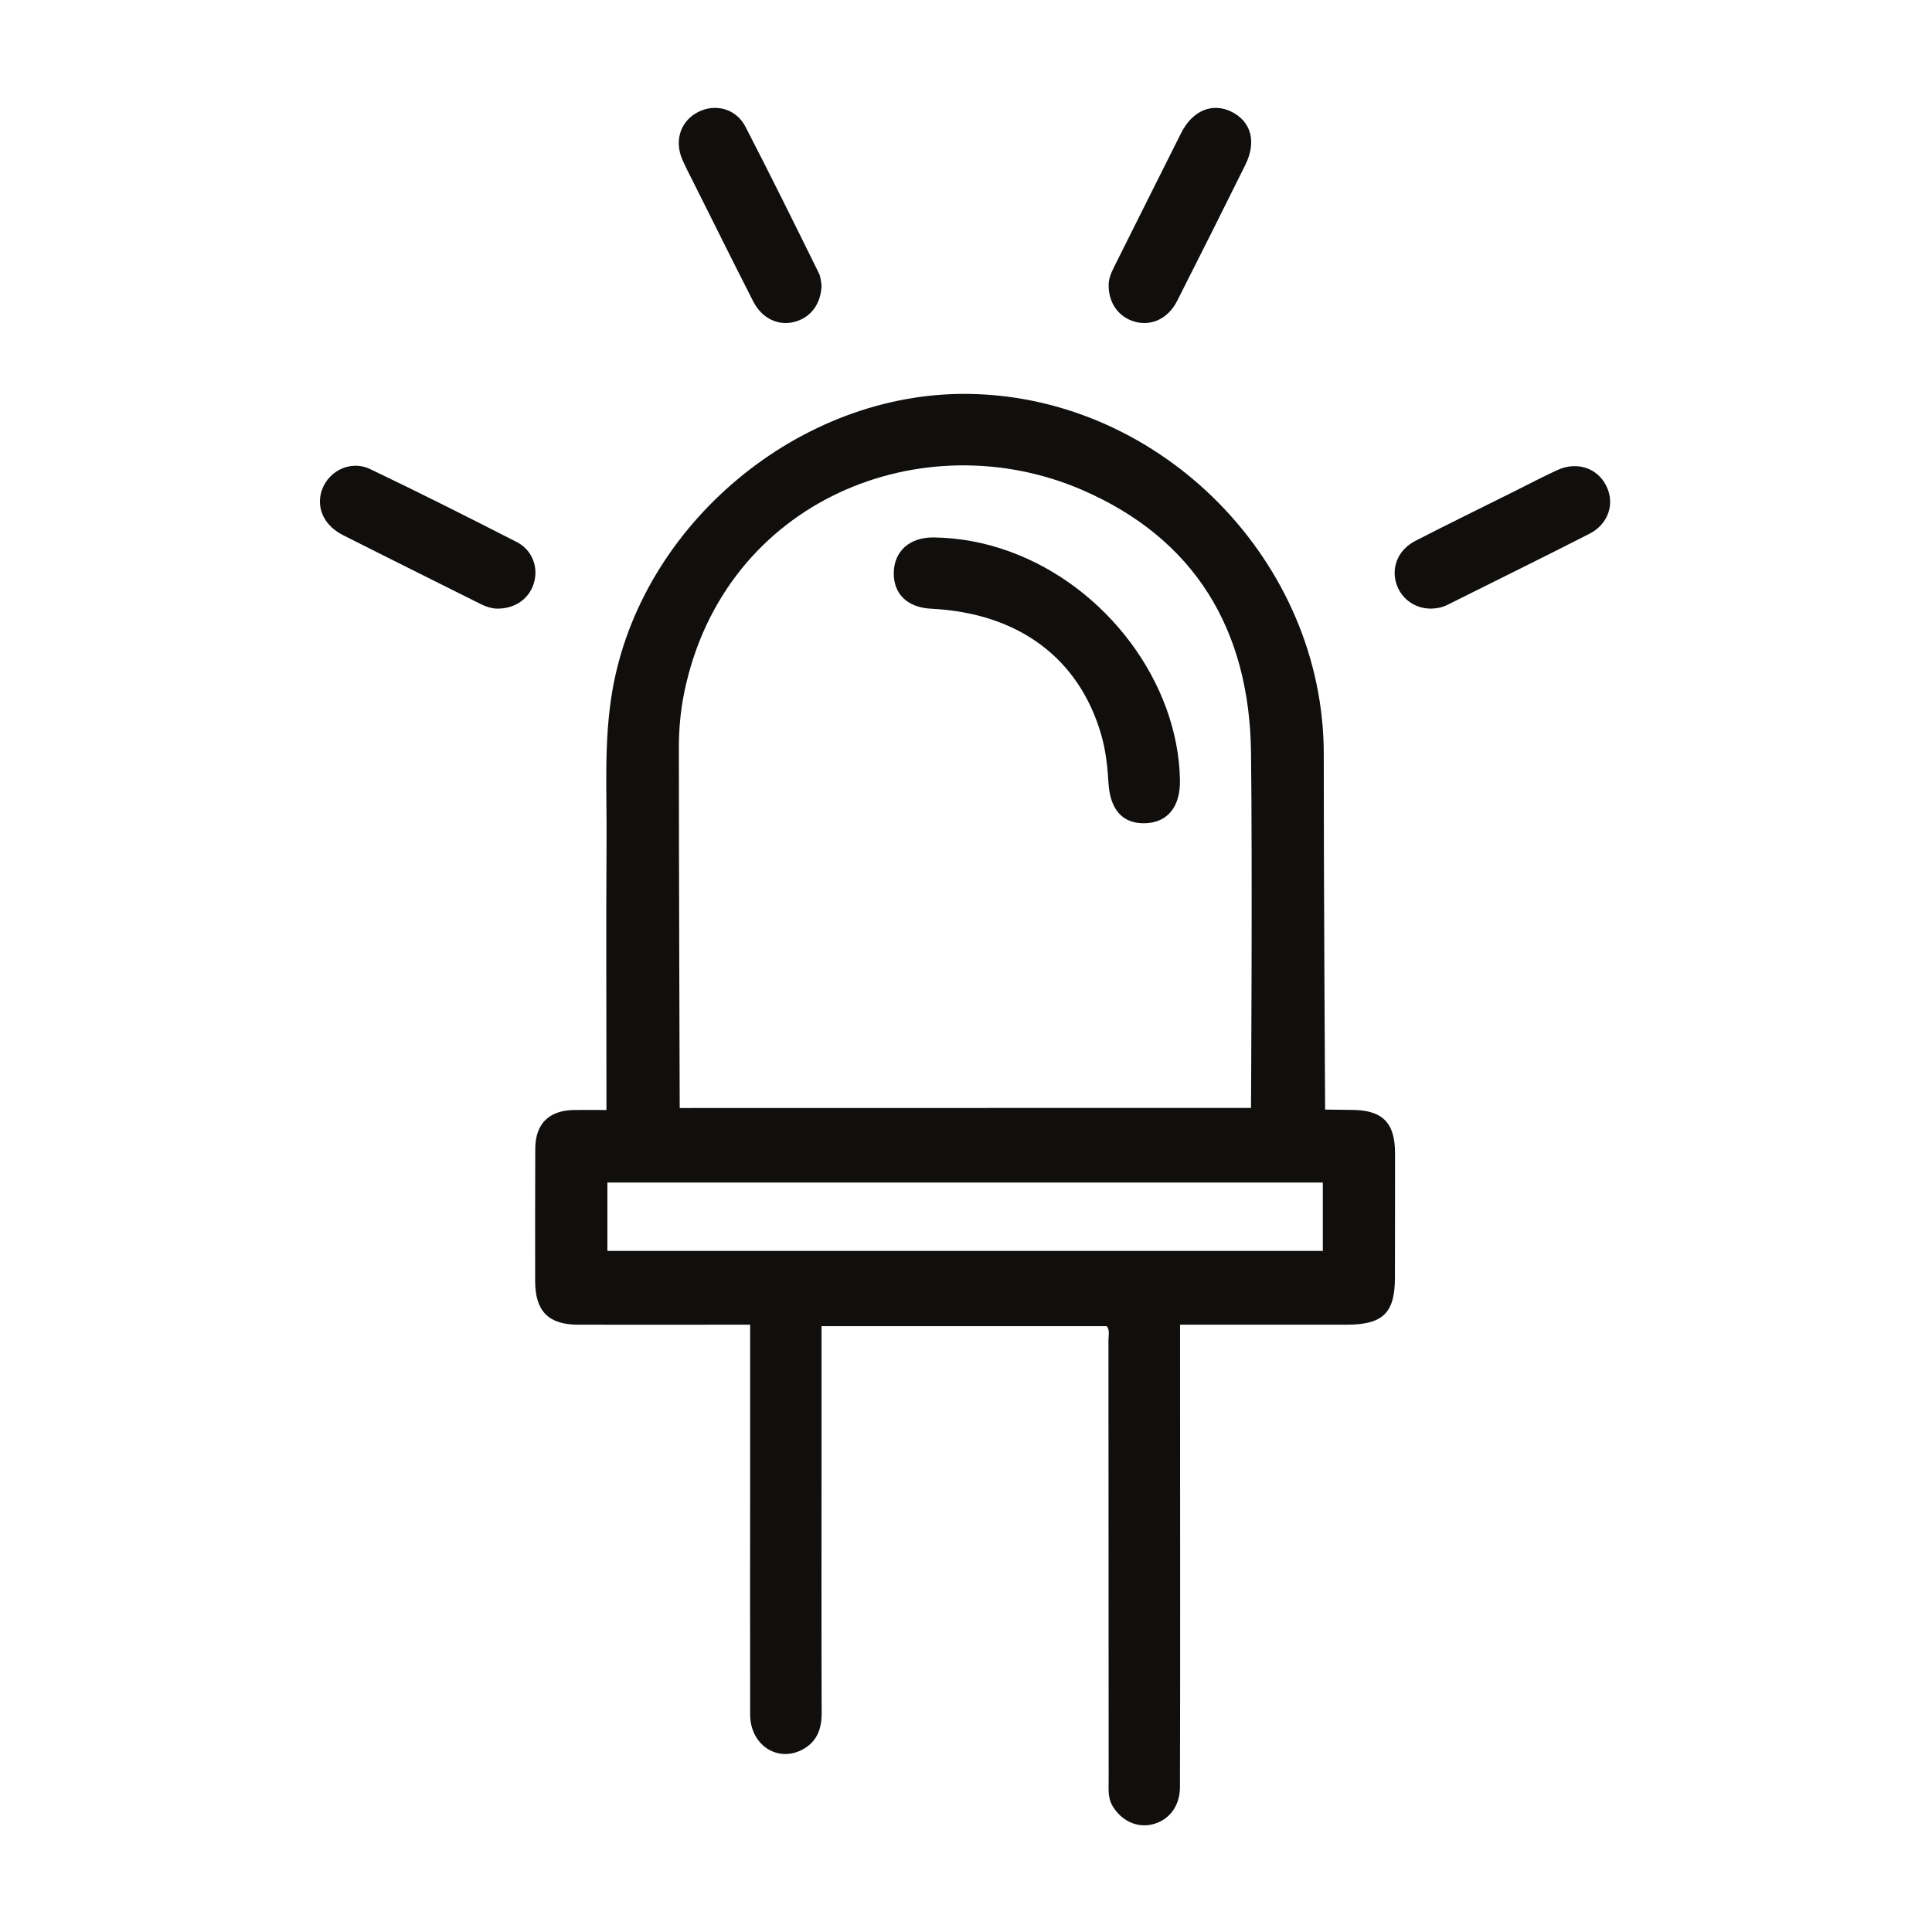
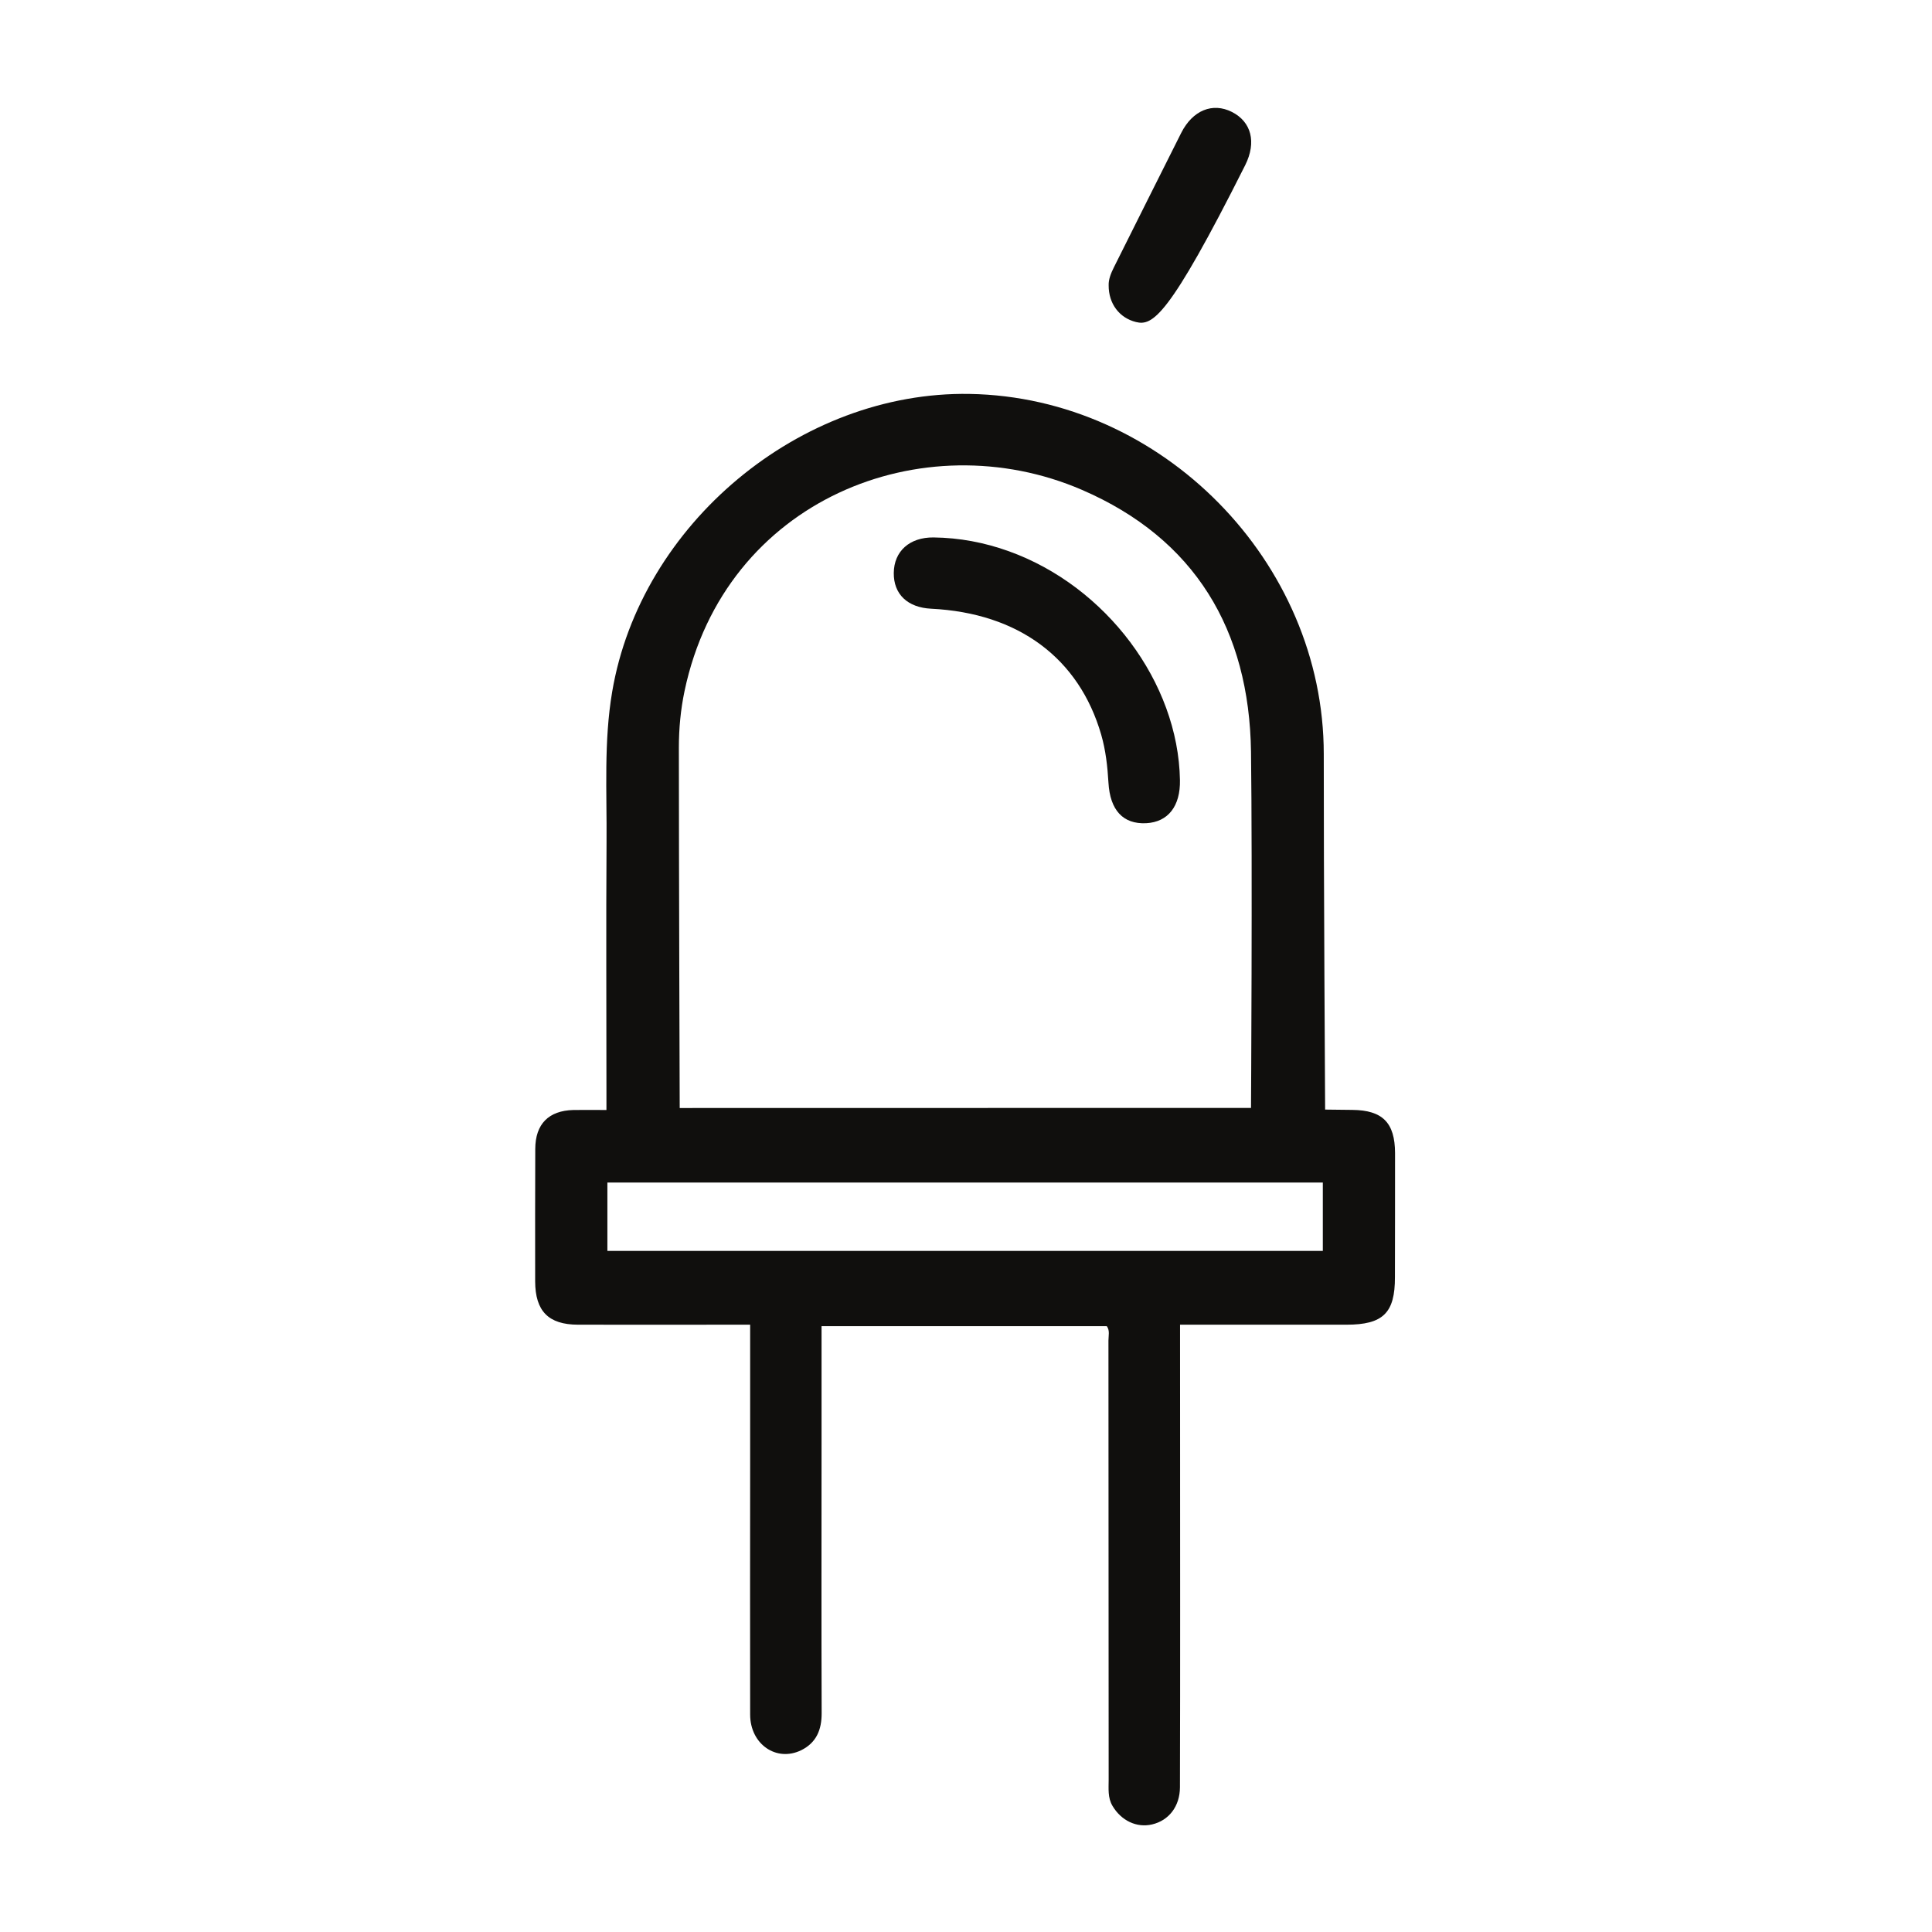
<svg xmlns="http://www.w3.org/2000/svg" width="512" zoomAndPan="magnify" viewBox="0 0 384 384" height="512" preserveAspectRatio="xMidYMid meet" version="1.0">
  <defs>
    <clipPath id="d04c81dcdb">
      <path d="M 63.078 92 L 107 92 L 107 121 L 63.078 121 Z M 63.078 92 " clip-rule="nonzero" />
    </clipPath>
  </defs>
  <path fill="#100f0d" d="M 120.723 248.625 C 168.086 248.625 215.43 248.625 262.922 248.625 C 262.922 244.105 262.922 239.707 262.922 235.043 C 215.578 235.043 168.211 235.043 120.723 235.043 C 120.723 239.543 120.723 243.938 120.723 248.625 Z M 248.648 220.207 C 248.648 220.207 248.941 172.285 248.648 149.43 C 248.316 125.219 237.527 107.07 215.035 97.359 C 183.465 83.734 144.07 99.258 136.059 137.344 C 135.285 141.031 134.93 144.805 134.93 148.594 C 134.93 171.578 135.098 220.227 135.098 220.227 C 172.676 220.227 248.648 220.207 248.648 220.207 Z M 234.543 265.293 C 234.543 283.297 234.562 301.277 234.562 319.277 C 234.562 331.281 234.562 343.281 234.523 355.262 C 234.5 359.031 232.312 361.844 228.992 362.617 C 225.926 363.344 222.859 361.867 221.125 358.949 C 220.145 357.305 220.355 355.512 220.355 353.762 C 220.332 324.652 220.332 295.547 220.312 266.441 C 220.312 265.48 220.625 264.441 219.98 263.586 C 201.117 263.586 182.297 263.586 163.289 263.586 C 163.289 271.629 163.289 279.398 163.289 287.148 C 163.289 304.922 163.246 322.695 163.309 340.469 C 163.328 343.801 162.266 346.363 159.262 347.863 C 154.316 350.281 149.098 346.676 149.098 340.781 C 149.059 324.34 149.098 307.902 149.098 291.465 C 149.098 282.172 149.098 272.855 149.098 263.293 C 147.723 263.293 146.637 263.293 145.551 263.293 C 135.305 263.293 125.082 263.316 114.859 263.293 C 108.996 263.273 106.387 260.586 106.367 254.688 C 106.367 245.918 106.344 237.145 106.387 228.352 C 106.406 223.395 109.059 220.746 113.961 220.621 C 116.047 220.582 118.133 220.621 120.535 220.621 C 120.535 219.082 120.535 217.895 120.535 216.684 C 120.535 200.246 120.449 183.809 120.555 167.367 C 120.637 157.387 119.992 147.406 121.68 137.469 C 127.316 104.195 159.031 77.715 192.73 78.297 C 230.953 78.941 263.109 111.676 263.109 149.867 C 263.086 172.41 263.379 220.539 263.379 220.539 C 263.379 220.539 267.051 220.582 268.805 220.602 C 274.793 220.664 277.254 223.145 277.277 229.164 C 277.297 237.395 277.254 245.605 277.254 253.836 C 277.277 260.961 274.898 263.293 267.637 263.293 C 256.746 263.293 245.832 263.293 234.543 263.293 C 234.543 264.23 234.543 264.754 234.543 265.293 " fill-opacity="1" fill-rule="nonzero" />
  <g clip-path="url(#d04c81dcdb)">
-     <path fill="#100f0d" d="M 99.02 120.969 C 98 121.008 96.746 120.656 95.516 120.051 C 86.418 115.488 77.277 110.965 68.18 106.363 C 64.676 104.59 63.07 101.488 63.738 98.277 C 64.676 93.902 69.414 91.258 73.566 93.234 C 83.352 97.902 93.055 102.801 102.715 107.738 C 105.738 109.277 106.992 112.613 106.18 115.656 C 105.363 118.801 102.609 120.926 99.02 120.969 " fill-opacity="1" fill-rule="nonzero" />
-   </g>
-   <path fill="#100f0d" d="M 163.289 56.586 C 163.246 60.379 161.117 63.129 157.965 63.961 C 154.73 64.836 151.477 63.336 149.723 59.941 C 145.699 52.043 141.773 44.125 137.809 36.211 C 137.059 34.711 136.285 33.25 135.621 31.73 C 133.992 27.938 135.242 24.125 138.664 22.312 C 142.086 20.5 146.262 21.543 148.141 25.145 C 153.125 34.773 157.926 44.5 162.723 54.23 C 163.16 55.086 163.184 56.129 163.289 56.586 " fill-opacity="1" fill-rule="nonzero" />
-   <path fill="#100f0d" d="M 220.355 56.711 C 220.312 55.566 220.793 54.336 221.398 53.129 C 225.863 44.23 230.285 35.312 234.773 26.418 C 237.047 21.918 241.012 20.312 244.852 22.25 C 248.711 24.207 249.777 28.25 247.5 32.812 C 243.035 41.836 238.508 50.836 233.961 59.816 C 232.227 63.234 229.035 64.797 225.781 64.004 C 222.484 63.191 220.332 60.355 220.355 56.711 " fill-opacity="1" fill-rule="nonzero" />
-   <path fill="#100f0d" d="M 284.477 120.969 C 281.094 121.008 278.215 118.82 277.402 115.551 C 276.629 112.383 278.07 109.176 281.305 107.508 C 287.898 104.113 294.574 100.863 301.211 97.547 C 303.984 96.152 306.738 94.715 309.555 93.422 C 313.414 91.652 317.465 93.008 319.238 96.527 C 321.031 100.027 319.719 104.152 315.918 106.09 C 306.531 110.883 297.098 115.508 287.688 120.219 C 286.664 120.738 285.602 120.945 284.477 120.969 " fill-opacity="1" fill-rule="nonzero" />
+     </g>
+   <path fill="#100f0d" d="M 220.355 56.711 C 220.312 55.566 220.793 54.336 221.398 53.129 C 225.863 44.23 230.285 35.312 234.773 26.418 C 237.047 21.918 241.012 20.312 244.852 22.25 C 248.711 24.207 249.777 28.25 247.5 32.812 C 232.227 63.234 229.035 64.797 225.781 64.004 C 222.484 63.191 220.332 60.355 220.355 56.711 " fill-opacity="1" fill-rule="nonzero" />
  <path fill="#100f0d" d="M 234.523 155.035 C 234.188 135.656 219.875 116.531 200.531 109.57 C 195.672 107.82 190.684 106.883 185.551 106.82 C 180.773 106.777 177.684 109.57 177.645 113.883 C 177.602 118.094 180.375 120.758 185.094 120.988 C 202.41 121.844 214.473 130.801 218.875 146.031 C 219.77 149.137 220.125 152.324 220.312 155.535 C 220.625 161.035 223.215 163.848 227.824 163.617 C 232.164 163.387 234.629 160.242 234.523 155.035 " fill-opacity="1" fill-rule="nonzero" />
</svg>